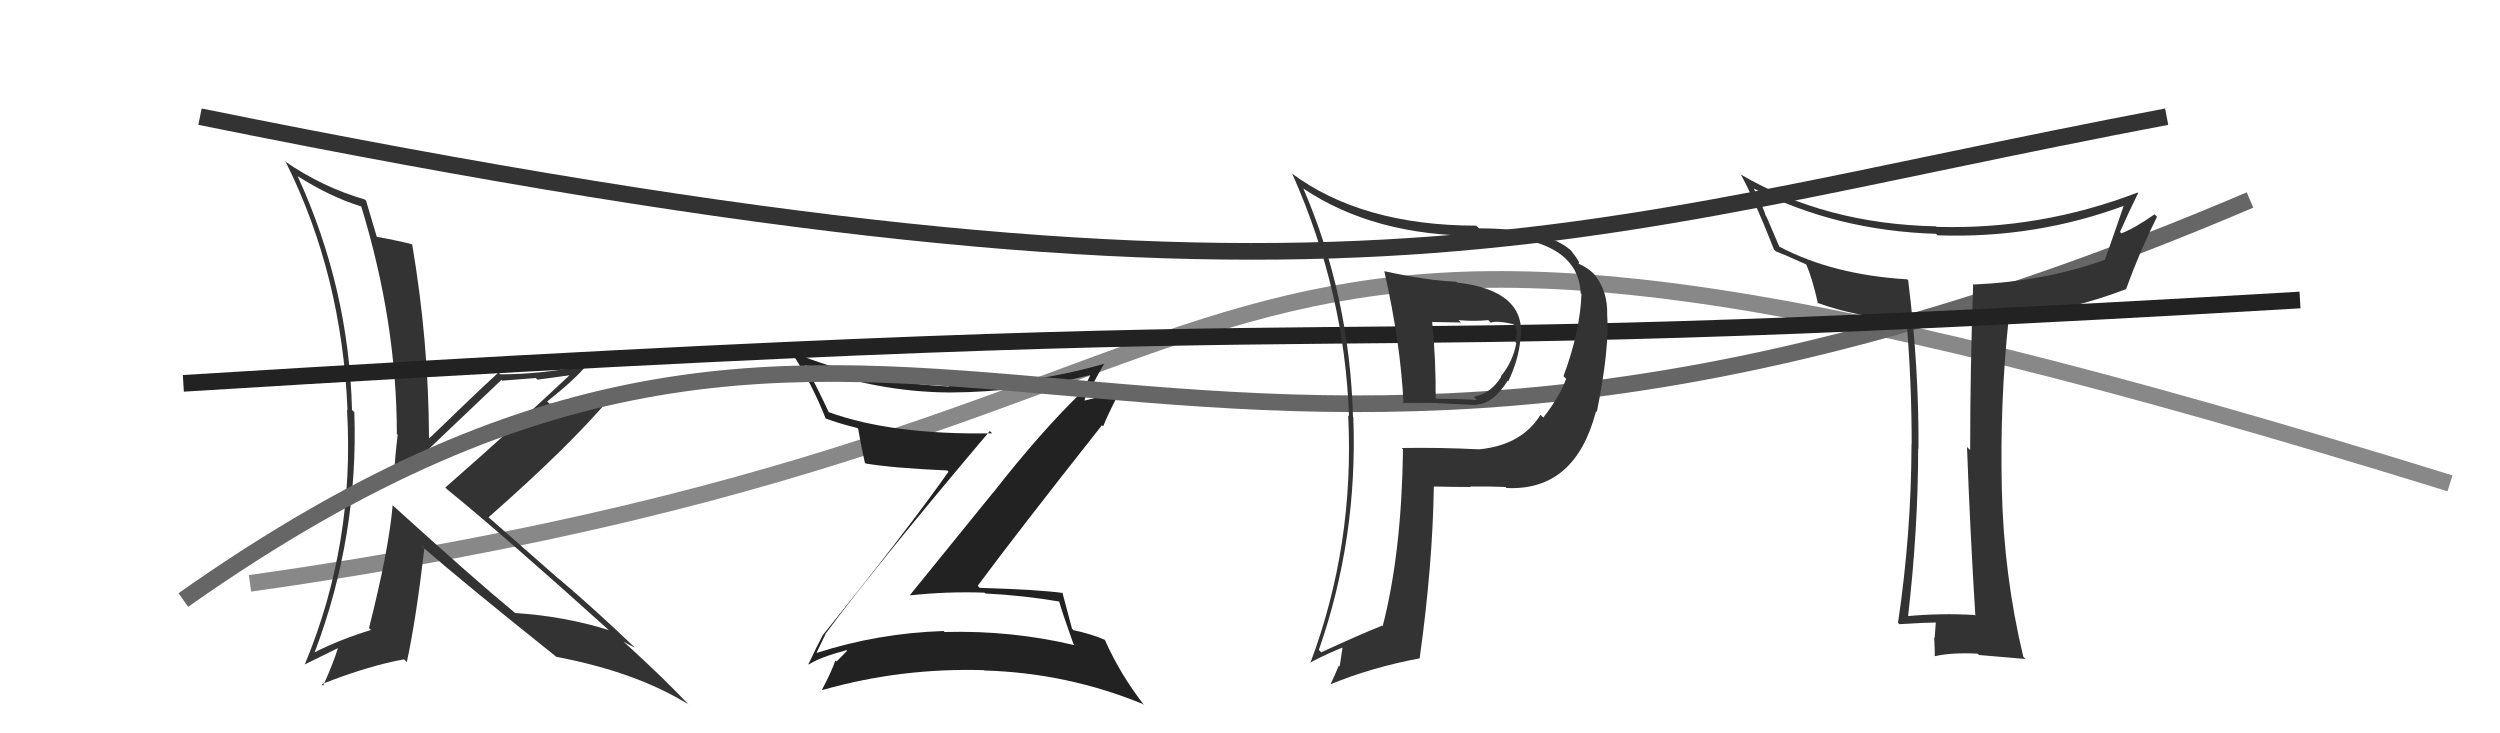
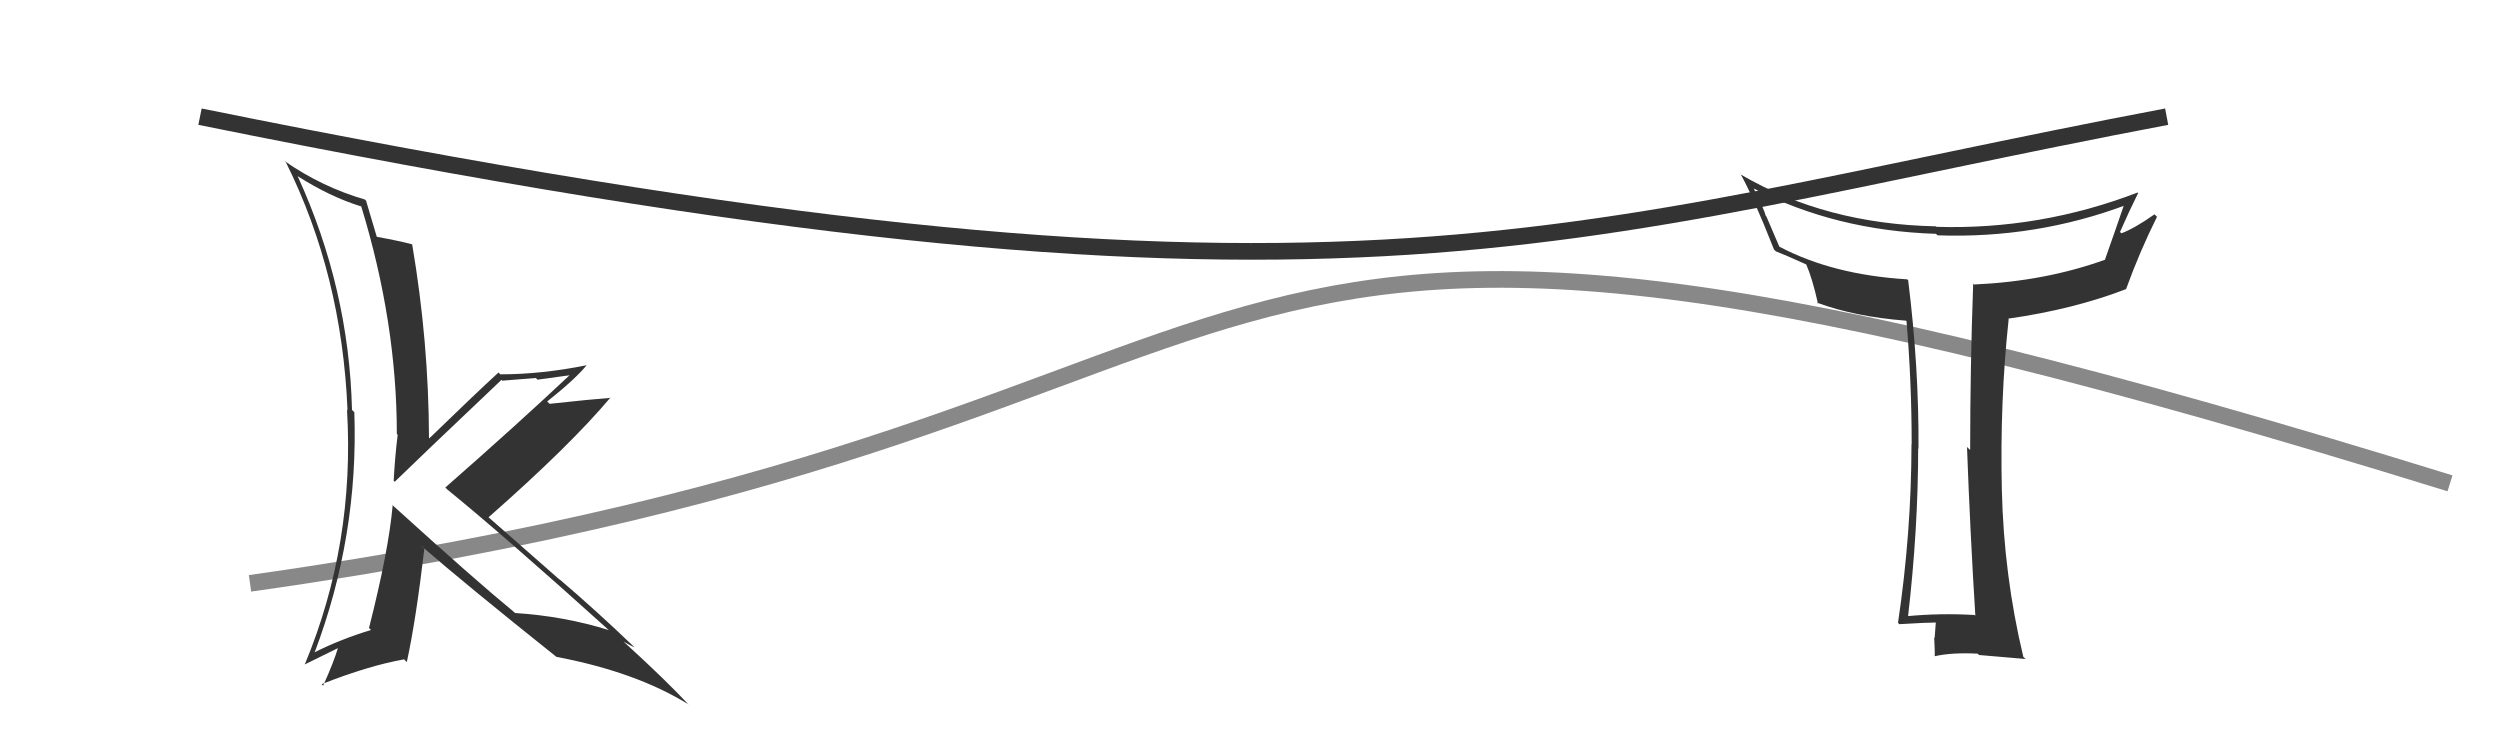
<svg xmlns="http://www.w3.org/2000/svg" width="150" height="44" viewBox="0,0,150,44">
  <path d="M15 35 C86 25,63 3,147 29" stroke="#888" fill="none" />
  <path fill="#333" d="M23.47 30.22L23.48 30.23L23.56 30.32Q23.32 33.04 22.14 37.68L22.14 37.68L22.26 37.80Q20.47 38.34 18.87 39.14L18.74 39.01L18.88 39.14Q21.52 32.16 21.26 24.73L21.11 24.59L21.12 24.59Q20.94 17.30 17.86 10.57L17.72 10.42L17.86 10.57Q19.79 11.80 21.65 12.38L21.57 12.30L21.68 12.40Q23.81 19.37 23.81 26.03L23.77 25.99L23.86 26.09Q23.70 27.37 23.62 28.85L23.78 29.00L23.68 28.91Q24.87 27.74 30.09 22.79L30.12 22.83L30.14 22.84Q31.16 22.76 32.15 22.68L32.25 22.78L34.22 22.51L34.20 22.49Q31.02 25.48 26.72 29.25L26.82 29.35L26.85 29.38Q30.13 32.04 36.60 37.87L36.70 37.97L36.54 37.81Q33.87 36.97 30.90 36.78L30.94 36.82L30.84 36.72Q28.51 34.81 23.64 30.39ZM33.49 39.52L33.35 39.38L33.38 39.41Q38.17 40.32 41.30 42.26L41.29 42.26L41.37 42.34Q40.06 40.91 37.43 38.51L37.55 38.63L37.41 38.49Q37.79 38.72 38.06 38.84L38.04 38.81L38.00 38.77Q35.79 36.65 33.55 34.74L33.59 34.79L29.26 30.99L29.31 31.04Q34.19 26.75 36.63 23.85L36.62 23.84L36.64 23.87Q35.44 23.96 32.97 24.23L33.00 24.25L32.83 24.09Q34.53 22.74 35.21 21.90L35.28 21.97L35.22 21.91Q32.49 22.46 30.02 22.46L29.93 22.37L29.91 22.35Q28.50 23.64 25.76 26.30L25.79 26.33L25.74 26.28Q25.72 20.48 24.73 14.66L24.90 14.82L24.73 14.66Q24.00 14.46 22.51 14.19L22.53 14.21L22.64 14.32Q22.41 13.52 21.96 12.03L22.01 12.09L21.89 11.97Q19.31 11.22 17.07 9.66L17.15 9.74L17.16 9.75Q20.51 16.48 20.85 24.59L20.93 24.68L20.82 24.57Q21.30 32.62 18.29 39.86L18.23 39.79L18.30 39.86Q18.96 39.53 20.29 38.88L20.25 38.84L20.28 38.87Q20.04 39.69 19.39 41.14L19.27 41.02L19.30 41.05Q22.11 39.94 24.25 39.56L24.33 39.65L24.41 39.72Q24.96 37.19 25.46 32.93L25.29 32.77L25.32 32.79Q27.93 35.06 33.37 39.40Z" />
-   <path fill="#222" d="M49.60 38.12L49.68 38.20L49.52 38.04Q52.69 33.78 59.39 25.86L59.53 26.00L59.53 26.00Q53.50 26.10 49.73 24.73L49.73 24.73L49.72 24.72Q49.06 23.30 48.30 21.89L48.31 21.91L48.32 21.91Q52.51 23.51 56.96 23.55L56.99 23.58L56.96 23.55Q61.36 23.53 65.55 22.47L65.46 22.38L65.47 22.39Q65.14 23.12 64.87 23.66L64.95 23.73L64.82 23.61Q62.41 25.95 59.59 29.56L59.58 29.56L54.60 35.70L54.63 35.72Q56.83 35.48 59.07 35.56L59.09 35.57L59.13 35.61Q61.37 35.72 63.61 36.10L63.52 36.01L63.53 36.02Q63.69 36.63 64.41 38.65L64.35 38.59L64.47 38.71Q60.68 37.81 56.68 37.92L56.60 37.85L56.62 37.86Q52.68 37.99 49.02 39.17L49.09 39.24L49.00 39.15Q49.07 39.00 49.53 38.05ZM48.44 39.78L48.41 39.74L48.53 39.87Q49.20 39.43 50.79 39.01L50.81 39.02L50.83 39.04Q50.61 39.28 50.19 39.69L50.11 39.62L50.12 39.62Q49.93 40.23 49.32 41.38L49.31 41.36L49.35 41.40Q54.06 40.06 59.04 40.21L59.01 40.18L59.06 40.23Q64.00 40.37 68.57 42.24L68.61 42.28L68.67 42.34Q67.21 40.46 66.30 38.41L66.18 38.29L66.27 38.38Q65.48 38.04 64.41 37.81L64.30 37.70L64.32 37.72Q64.12 36.99 63.74 35.54L63.83 35.63L63.78 35.58Q62.36 35.38 58.78 35.27L58.66 35.14L58.66 35.15Q61.09 31.87 66.12 25.51L66.07 25.47L66.19 25.58Q66.47 24.87 67.16 23.54L67.13 23.51L64.70 24.13L64.75 24.18Q64.90 24.18 65.05 24.06L65.06 24.07L65.14 23.77L65.20 23.83Q65.68 22.78 66.25 21.83L66.29 21.88L66.24 21.83Q61.57 23.17 56.85 23.09L56.80 23.05L56.95 23.19Q51.98 22.95 47.49 21.12L47.54 21.17L47.47 21.10Q48.74 23.06 49.54 25.11L49.48 25.05L49.54 25.11Q50.38 25.42 51.44 25.68L51.46 25.70L51.49 25.73Q51.58 26.32 51.89 27.76L51.92 27.79L51.94 27.81Q53.53 28.08 56.85 28.23L56.78 28.16L56.91 28.30Q54.56 31.65 49.38 38.09L49.32 38.03L49.38 38.09Q49.08 38.63 48.51 39.84Z" />
-   <path d="M11 36 C55 5,67 41,135 12" stroke="#666" fill="none" />
  <path fill="#333" d="M118.43 36.86L118.42 36.85L118.47 36.90Q116.44 36.78 114.43 36.97L114.37 36.91L114.48 37.02Q115.09 31.73 115.09 26.90L115.18 26.98L115.11 26.92Q115.14 22.03 114.49 16.82L114.48 16.80L114.43 16.76Q109.98 16.49 106.78 14.81L106.76 14.80L105.98 12.98L105.95 12.96Q105.84 12.54 105.23 11.32L105.16 11.26L105.22 11.31Q110.14 13.84 116.16 14.03L116.20 14.07L116.25 14.12Q122.17 14.33 127.62 12.28L127.51 12.17L127.49 12.15Q126.95 13.74 126.30 15.57L126.12 15.39L126.31 15.58Q122.71 16.88 118.44 17.07L118.30 16.93L118.39 17.03Q118.21 22.05 118.21 27.00L118.21 27.00L118.02 26.82Q118.21 31.96 118.52 36.94ZM128.32 11.61L128.21 11.50L128.26 11.55Q122.40 13.80 116.19 13.61L116.15 13.57L116.17 13.58Q109.56 13.45 104.46 10.48L104.35 10.37L104.43 10.44Q105.15 11.70 106.44 14.97L106.53 15.06L106.55 15.08Q107.10 15.29 108.36 15.86L108.40 15.90L108.38 15.88Q108.74 16.70 109.08 18.22L108.92 18.06L109.02 18.16Q111.32 19.01 114.36 19.24L114.30 19.18L114.39 19.27Q114.70 22.89 114.70 26.66L114.67 26.63L114.69 26.64Q114.68 32.00 113.88 37.37L113.92 37.41L113.96 37.45Q115.64 37.35 116.18 37.35L116.14 37.30L116.15 37.32Q116.13 37.61 116.08 38.27L116.16 38.36L116.05 38.24Q116.09 39.01 116.09 39.35L115.93 39.20L116.10 39.37Q117.13 39.14 118.66 39.22L118.71 39.27L118.74 39.30Q119.71 39.39 121.54 39.54L121.42 39.43L121.40 39.41Q120.23 34.54 120.11 29.37L120.11 29.36L120.11 29.36Q119.99 24.07 120.52 19.15L120.46 19.09L120.49 19.12Q124.42 18.56 127.58 17.34L127.56 17.32L127.57 17.33Q128.39 15.07 129.42 13.01L129.33 12.92L129.27 12.86Q128.08 13.70 127.28 14.00L127.29 14.00L127.20 13.92Q127.72 12.73 128.29 11.58Z" />
  <path d="M12 7 C81 21,93 14,130 7" stroke="#333" fill="none" />
-   <path d="M11 23 C92 18,70 22,138 18" stroke="#222" fill="none" />
-   <path fill="#333" d="M83.06 16.28L83.16 16.38L83.06 16.28Q84.05 20.66 84.21 24.24L84.10 24.14L84.13 24.17Q85.17 24.18 86.24 24.18L86.25 24.19L88.57 24.30L88.54 24.28Q89.59 24.25 90.46 22.84L90.49 22.87L90.50 22.88Q91.11 21.58 91.22 20.40L91.21 20.39L91.23 20.42Q91.65 17.44 87.42 16.95L87.50 17.03L87.37 16.90Q85.68 16.84 83.05 16.27ZM84.14 26.92L84.21 26.98L84.18 26.95Q84.10 33.16 82.96 37.57L82.89 37.51L82.92 37.54Q81.59 38.07 79.27 39.14L79.10 38.96L79.13 39.00Q81.47 32.31 81.20 25.04L81.20 25.04L81.18 25.02Q80.98 17.74 78.20 11.31L78.26 11.37L78.20 11.31Q82.42 14.15 88.66 14.15L88.60 14.09L88.62 14.11Q94.68 14.12 94.84 17.59L94.73 17.48L94.89 17.64Q94.80 19.91 93.81 22.57L93.97 22.73L93.97 22.73Q93.55 23.84 92.60 25.05L92.54 25.00L92.43 24.89Q91.31 26.70 88.76 26.96L88.73 26.93L88.75 26.96Q86.35 26.84 84.10 26.88ZM90.28 29.17L90.31 29.20L90.39 29.28Q94.51 29.48 95.76 24.68L95.68 24.60L95.81 24.72Q96.58 20.89 96.43 18.87L96.44 18.89L96.43 18.88Q96.47 17.51 95.71 16.52L95.65 16.46L95.60 16.40Q95.26 16.07 94.76 15.84L94.90 15.97L94.71 15.79Q94.86 15.79 94.25 15.02L94.09 14.86L94.23 15.00Q92.70 13.70 88.74 13.70L88.71 13.67L88.58 13.54Q81.68 13.53 77.46 10.37L77.55 10.46L77.55 10.46Q80.68 17.51 80.94 24.97L80.98 25.01L80.89 24.92Q81.28 32.70 78.62 39.78L78.56 39.72L78.60 39.76Q79.72 39.17 80.71 38.79L80.58 38.66L80.38 39.99L80.33 39.93Q80.11 40.47 79.84 41.04L79.74 40.94L79.85 41.05Q82.30 40.04 85.19 39.50L85.08 39.39L85.18 39.49Q85.96 33.91 86.03 29.19L86.13 29.28L86.04 29.19Q87.25 29.22 88.24 29.22L88.20 29.18L88.21 29.19Q89.53 29.18 90.33 29.22ZM89.39 19.30L89.25 19.16L89.45 19.36Q89.81 19.22 90.80 19.45L90.93 19.58L90.91 19.56Q91.00 19.76 91.03 20.06L90.96 19.99L90.98 20.01Q91.00 20.26 90.92 20.53L90.88 20.49L90.98 20.58Q90.77 21.71 90.05 22.58L90.10 22.63L90.07 22.61Q89.45 23.62 88.42 23.81L88.42 23.81L88.61 24.00Q87.82 23.93 86.18 23.93L86.05 23.80L86.14 23.89Q86.16 21.66 85.93 19.30L85.95 19.32L87.66 19.35L87.51 19.21Q88.43 19.29 89.30 19.21Z" />
</svg>